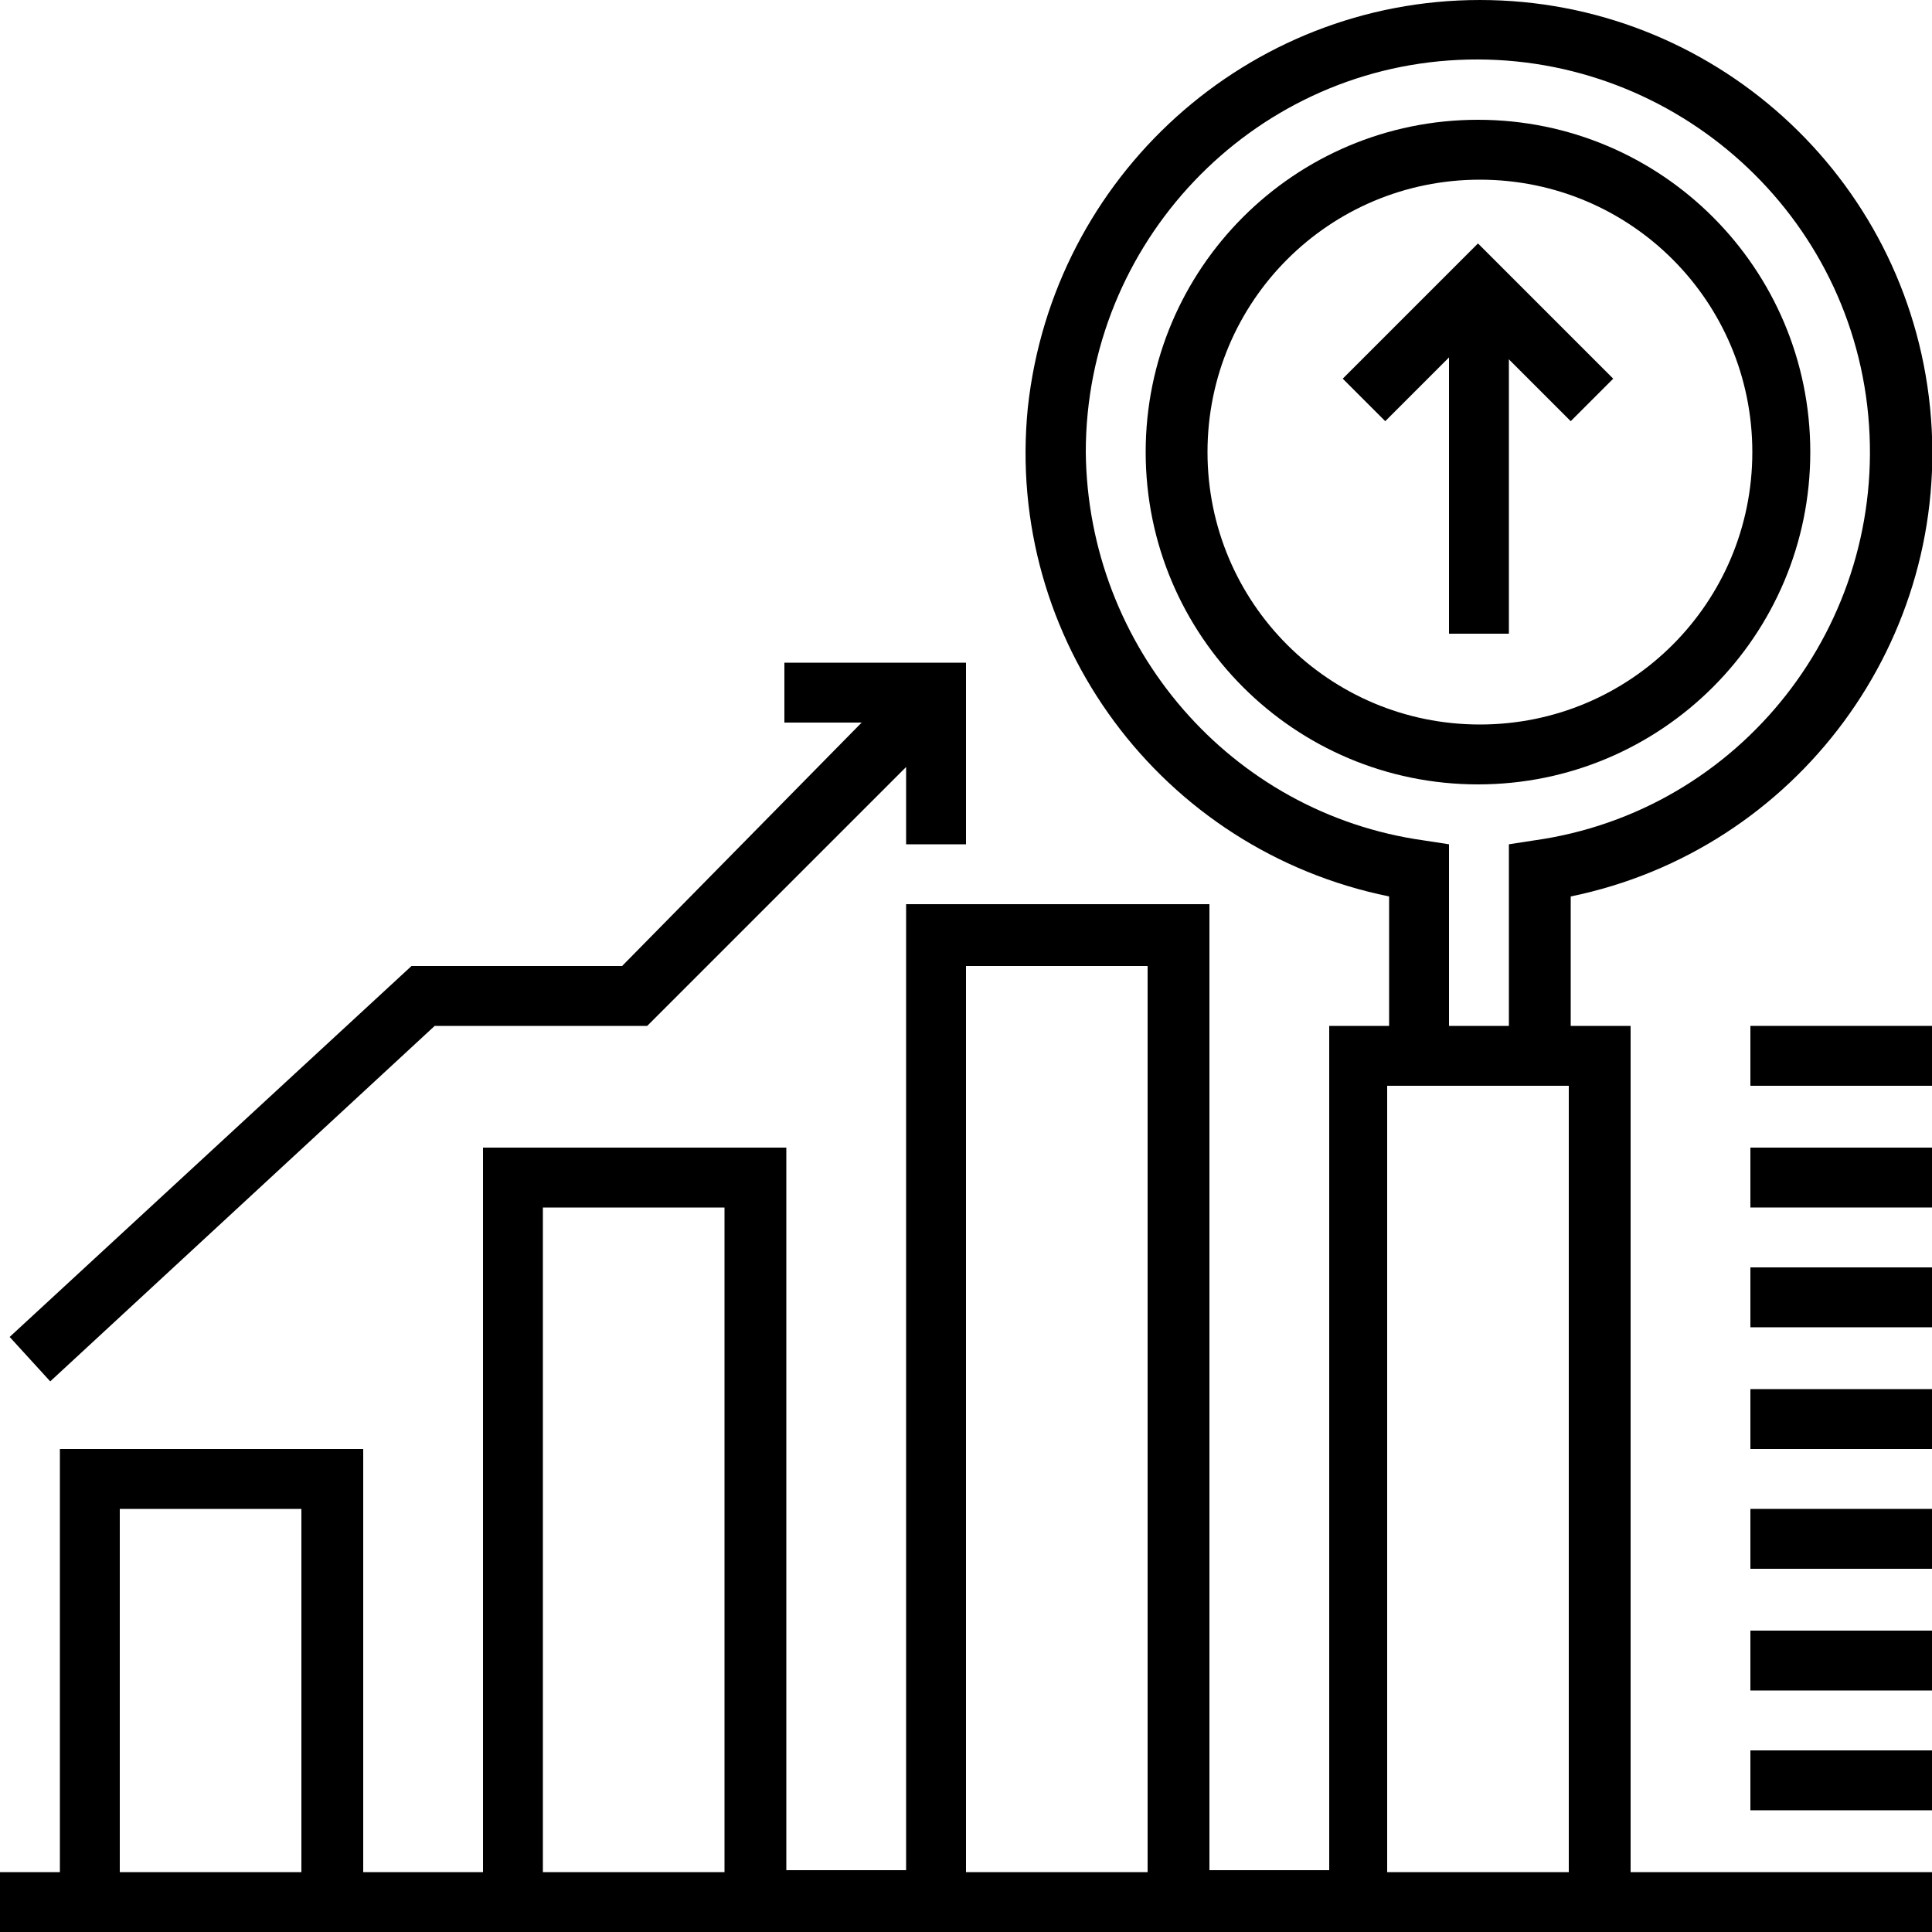
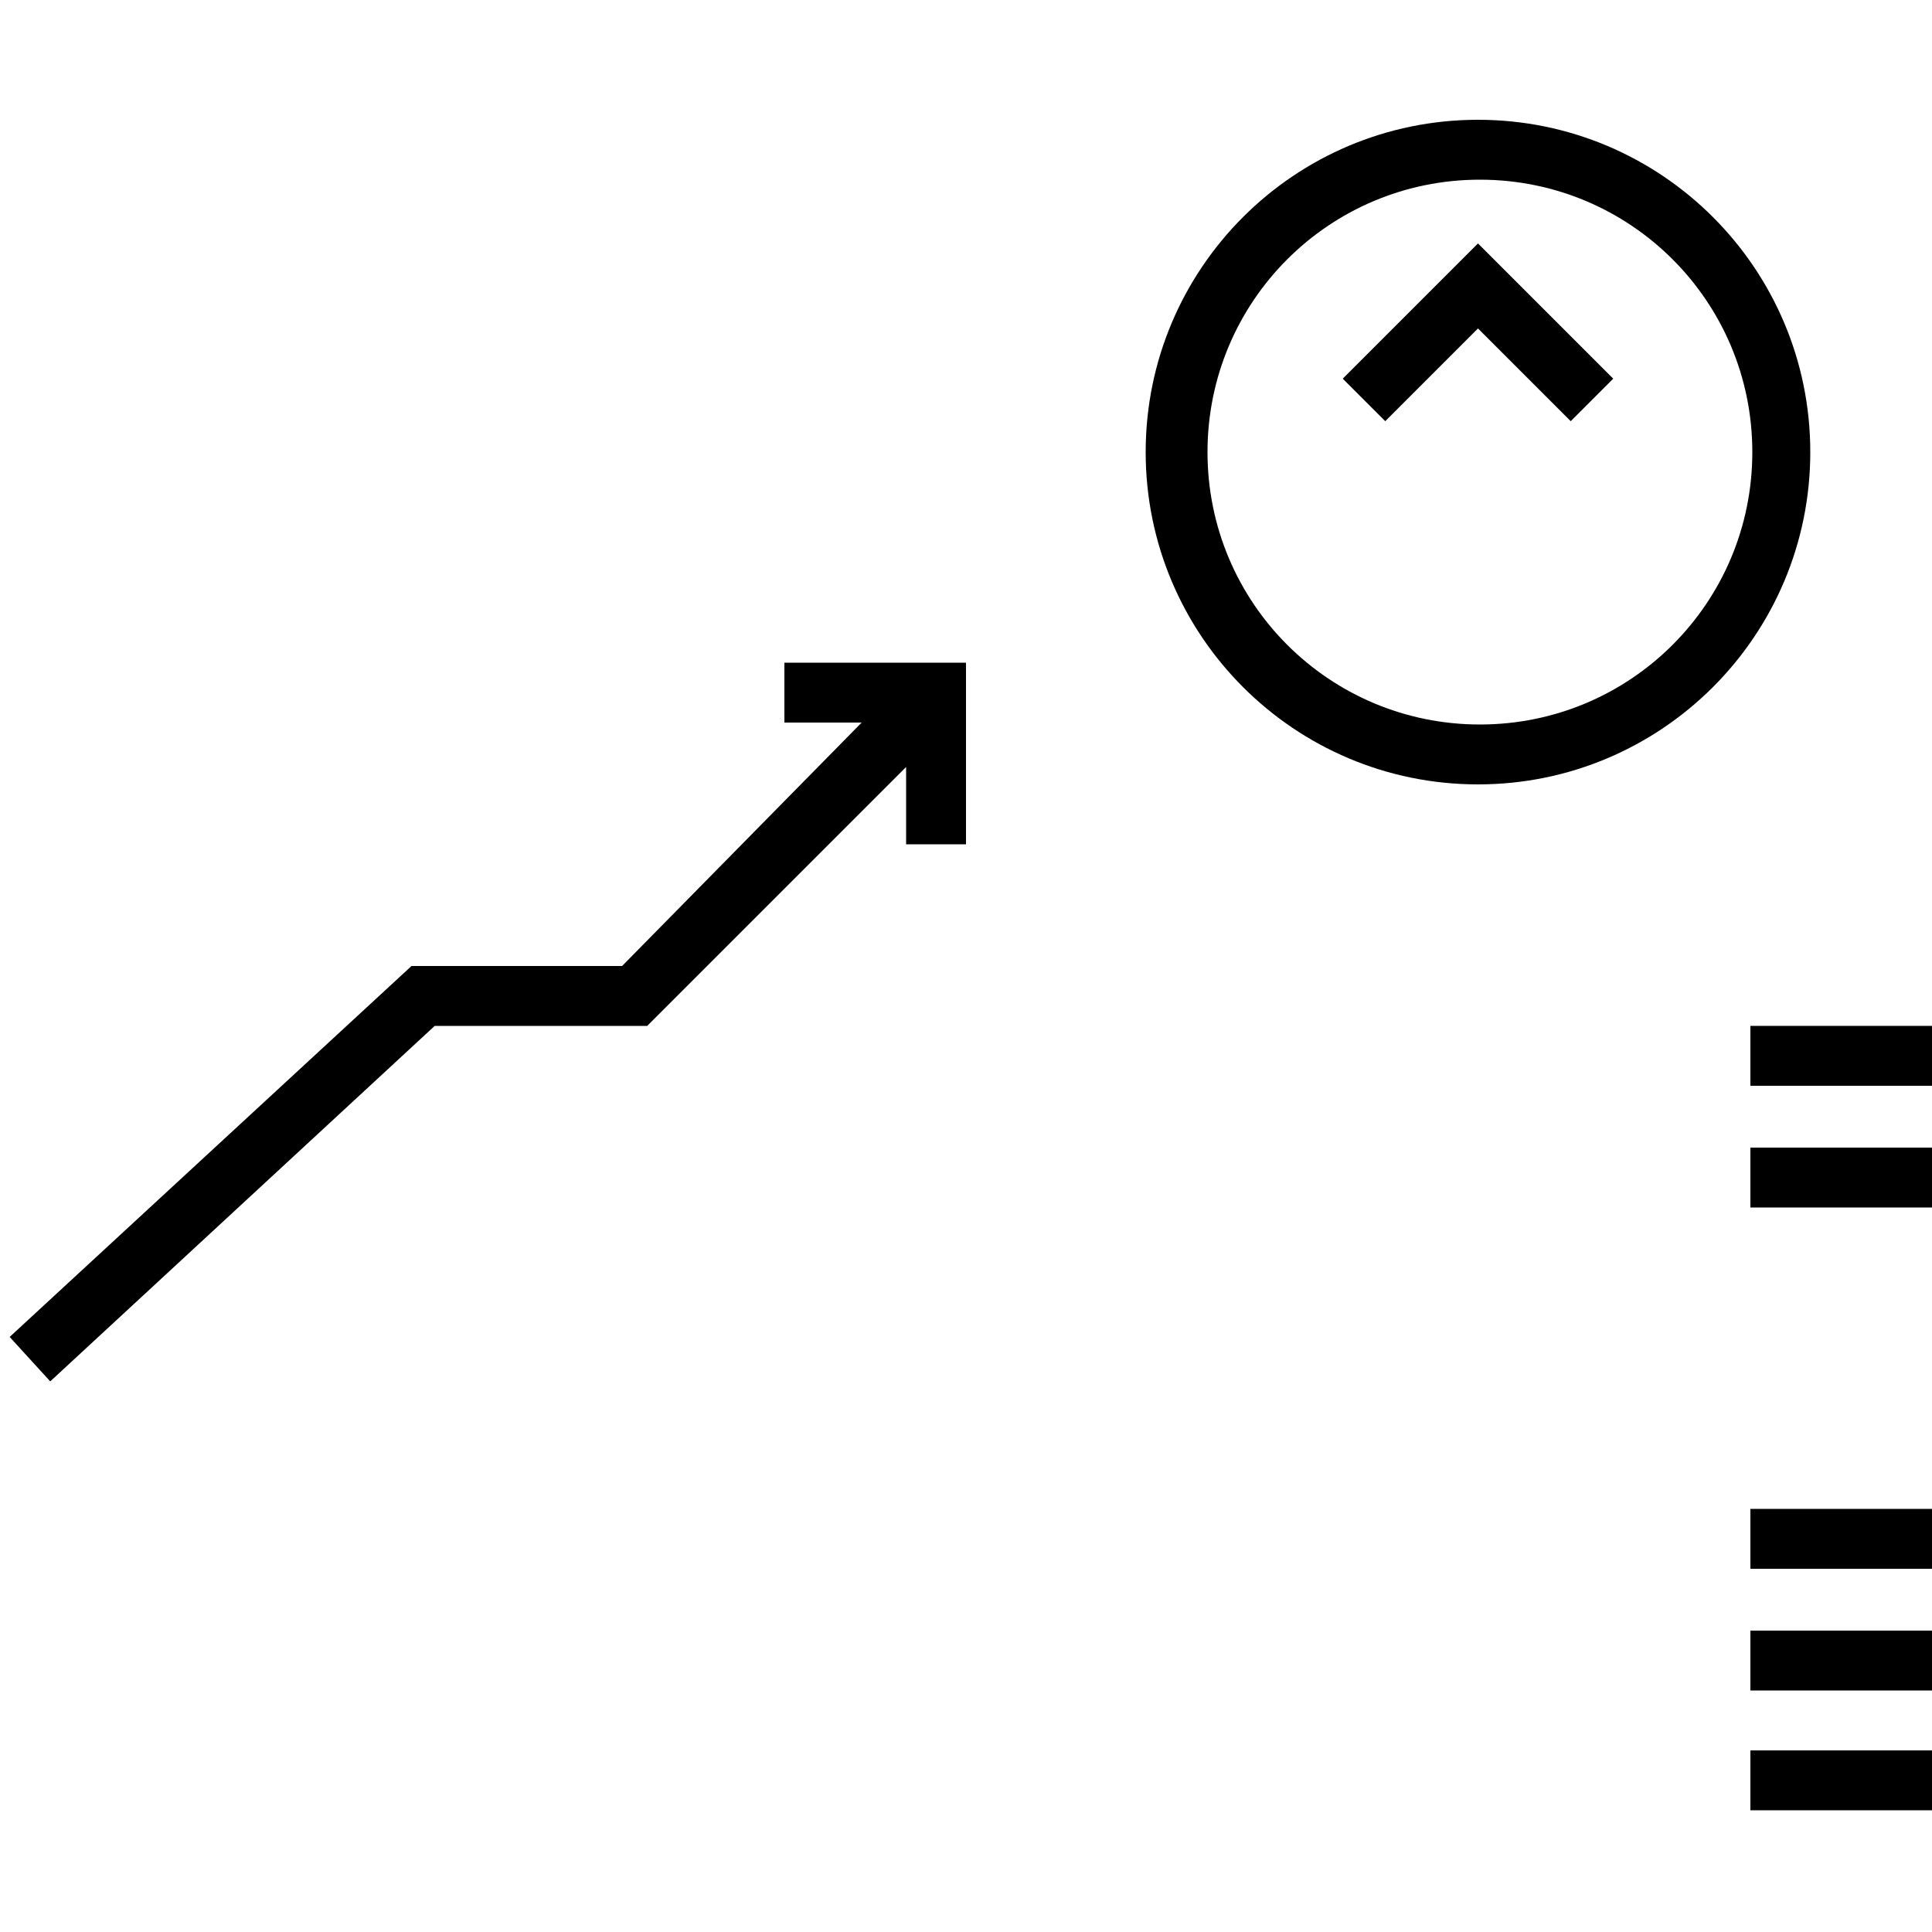
<svg xmlns="http://www.w3.org/2000/svg" version="1.1" id="Layer_1" x="0px" y="0px" viewBox="0 0 100 100" style="enable-background:new 0 0 100 100;" xml:space="preserve">
  <g>
    <path d="M81.3,21.8l-4.8-4.8l-4.8,4.8l-2.2-2.2l7-7l7,7L81.3,21.8z" />
-     <path d="M75,15.6h3.1v17.2H75V15.6z" />
-     <path d="M84.4,53.1h-3.1v-6.7C93,44,101.1,33.1,99.9,21.1C98.7,9.1,88.6,0,76.6,0S54.5,9.1,53.2,21.1C52,33.1,60.1,44,71.9,46.4   v6.7h-3.1v43.7h-6.2v-50H46.9v50h-6.2V59.4H25v37.5h-6.2V75H3.1v21.9H0v3.1h100v-3.1H84.4V53.1z M15.6,96.9H6.2V78.1h9.4V96.9z    M37.5,96.9h-9.4V62.5h9.4V96.9z M59.4,96.9H50V50h9.4V96.9z M56.2,23.4c0-10.8,8.5-19.8,19.3-20.3c10.8-0.5,20.2,7.6,21.2,18.4   c1,10.8-6.6,20.5-17.3,22l-1.3,0.2v9.4H75v-9.4l-1.3-0.2C63.7,42.1,56.3,33.5,56.2,23.4z M81.2,96.9h-9.4V56.2h9.4V96.9z" />
    <path d="M93.7,23.4c0-9.5-7.7-17.2-17.2-17.2s-17.2,7.7-17.2,17.2s7.7,17.2,17.2,17.2C86,40.6,93.7,32.9,93.7,23.4z M62.5,23.4   c0-7.8,6.3-14.1,14.1-14.1s14.1,6.3,14.1,14.1c0,7.8-6.3,14.1-14.1,14.1C68.8,37.5,62.5,31.2,62.5,23.4z" />
    <path d="M22.5,53.1h11l13.4-13.4v4H50v-9.4h-9.4v3.1h4L32.2,50H21.3L0.5,69.2l2.1,2.3L22.5,53.1z" />
    <path d="M90.6,53.1h9.4v3.1h-9.4V53.1z" />
    <path d="M90.6,59.4h9.4v3.1h-9.4V59.4z" />
-     <path d="M90.6,65.6h9.4v3.1h-9.4V65.6z" />
-     <path d="M90.6,71.9h9.4V75h-9.4V71.9z" />
    <path d="M90.6,78.1h9.4v3.1h-9.4V78.1z" />
    <path d="M90.6,84.4h9.4v3.1h-9.4V84.4z" />
    <path d="M90.6,90.6h9.4v3.1h-9.4V90.6z" />
  </g>
</svg>